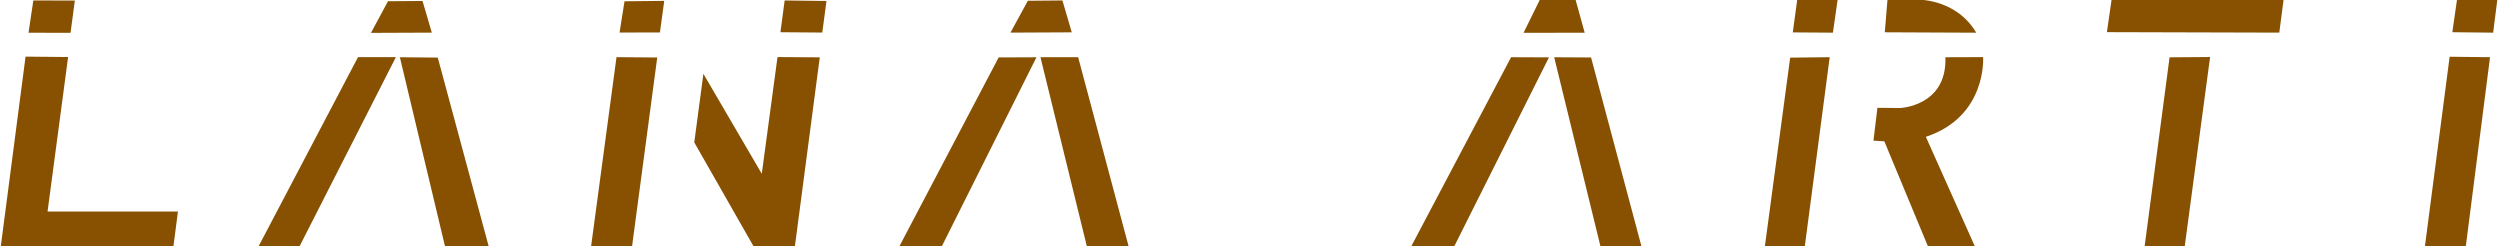
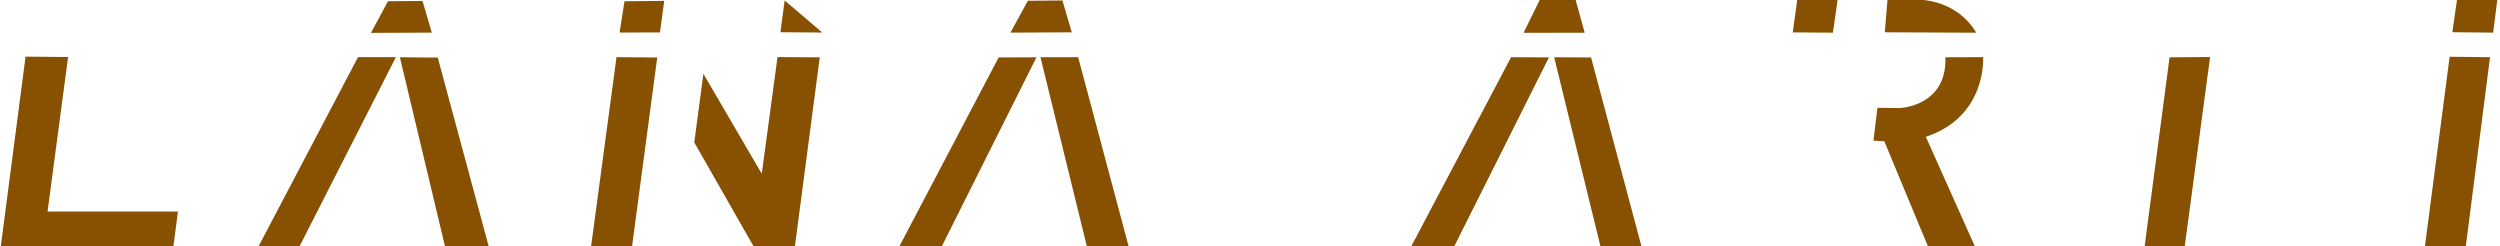
<svg xmlns="http://www.w3.org/2000/svg" width="100%" height="100%" viewBox="0 0 3252 320" xml:space="preserve" style="fill-rule:evenodd;clip-rule:evenodd;stroke-linecap:round;stroke-linejoin:round;stroke-miterlimit:1.5;">
  <g transform="matrix(1,0,0,1,-143.776,-1922.3)">
    <g transform="matrix(1.816,0,0,1.705,-1433.51,-870.243)">
-       <path d="M888.977,1662.83L892.426,1638.19L922.167,1638.29L919.079,1662.89L888.977,1662.83Z" style="fill:rgb(135,81,1);stroke:rgb(255,0,21);stroke-opacity:0;stroke-width:0.57px;" />
-     </g>
+       </g>
    <g transform="matrix(1.816,0,0,1.705,-1433.51,-870.243)">
      <path d="M886.858,1681.06L868.99,1826.84L992.623,1827.09L996,1799.26L902.613,1799.23L917.334,1681.36L886.858,1681.06Z" style="fill:rgb(135,81,1);stroke:rgb(255,0,21);stroke-opacity:0;stroke-width:0.57px;" />
    </g>
    <g transform="matrix(1.816,0,0,1.705,-1433.51,-870.243)">
      <path d="M1134.26,1662.94L1146.48,1638.79L1171.2,1638.6L1177.87,1662.75L1134.26,1662.94Z" style="fill:rgb(135,81,1);stroke:rgb(255,0,21);stroke-opacity:0;stroke-width:0.57px;" />
    </g>
    <g transform="matrix(1.816,0,0,1.705,-1433.51,-870.243)">
      <path d="M1053.1,1827.12L1124.98,1681.47L1152.14,1681.42L1082.5,1827.06L1053.1,1827.12Z" style="fill:rgb(135,81,1);stroke:rgb(255,0,21);stroke-opacity:0;stroke-width:0.57px;" />
    </g>
    <g transform="matrix(1.816,0,0,1.705,-1433.51,-870.243)">
      <path d="M1154.98,1681.53L1182.13,1681.79L1218.84,1826.73L1187.56,1826.88L1154.98,1681.53Z" style="fill:rgb(135,81,1);stroke:rgb(255,0,21);stroke-opacity:0;stroke-width:0.57px;" />
    </g>
    <g transform="matrix(1.816,0,0,1.705,-1433.51,-870.243)">
      <path d="M1312.33,1662.68L1315.89,1638.84L1344.35,1638.51L1341.25,1662.61L1312.33,1662.68Z" style="fill:rgb(135,81,1);stroke:rgb(255,0,21);stroke-opacity:0;stroke-width:0.57px;" />
    </g>
    <g transform="matrix(1.816,0,0,1.705,-1433.51,-870.243)">
      <path d="M1310.15,1681.46L1339.33,1681.72L1321.13,1827.09L1291.79,1827.04L1310.15,1681.46Z" style="fill:rgb(135,81,1);stroke:rgb(255,0,21);stroke-opacity:0;stroke-width:0.57px;" />
    </g>
    <g transform="matrix(1.816,0,0,1.705,-1433.51,-870.243)">
      <path d="M1372.39,1694.18L1365.85,1746.49L1409.05,1827.14L1437.81,1826.75L1455.75,1681.6L1425.48,1681.39L1414.21,1770.42L1372.39,1694.18Z" style="fill:rgb(135,81,1);stroke:rgb(255,0,21);stroke-opacity:0;stroke-width:0.57px;" />
    </g>
    <g transform="matrix(1.816,0,0,1.705,-1433.51,-870.243)">
-       <path d="M1427.56,1662.44L1430.6,1638.21L1460.56,1638.61L1457.55,1662.69L1427.56,1662.44Z" style="fill:rgb(135,81,1);stroke:rgb(255,0,21);stroke-opacity:0;stroke-width:0.57px;" />
+       <path d="M1427.56,1662.44L1430.6,1638.21L1457.55,1662.69L1427.56,1662.44Z" style="fill:rgb(135,81,1);stroke:rgb(255,0,21);stroke-opacity:0;stroke-width:0.57px;" />
    </g>
    <g transform="matrix(1.816,0,0,1.705,-1433.51,-870.243)">
      <path d="M1592.34,1662.75L1604.81,1638.44L1629.56,1638.2L1636.25,1662.52L1592.34,1662.75Z" style="fill:rgb(135,81,1);stroke:rgb(255,0,21);stroke-opacity:0;stroke-width:0.57px;" />
    </g>
    <g transform="matrix(1.816,0,0,1.705,-1433.51,-870.243)">
      <path d="M1583.89,1681.67L1512.22,1826.89L1542.54,1827.11L1610.96,1681.56L1583.89,1681.67Z" style="fill:rgb(135,81,1);stroke:rgb(255,0,21);stroke-opacity:0;stroke-width:0.57px;" />
    </g>
    <g transform="matrix(1.816,0,0,1.705,-1433.51,-870.243)">
      <path d="M1613.83,1681.52L1640.82,1681.49L1677.19,1826.61L1647.34,1826.97L1613.83,1681.52Z" style="fill:rgb(135,81,1);stroke:rgb(255,0,21);stroke-opacity:0;stroke-width:0.57px;" />
    </g>
    <g transform="matrix(1.816,0,0,1.705,-1433.51,-870.243)">
      <path d="M1959.86,1662.89L1971.61,1637.49L1997.04,1637.29L2003.66,1662.82L1959.86,1662.89Z" style="fill:rgb(135,81,1);stroke:rgb(255,0,21);stroke-opacity:0;stroke-width:0.57px;" />
    </g>
    <g transform="matrix(1.816,0,0,1.705,-1433.51,-870.243)">
      <path d="M1950.94,1681.51L1978.08,1681.61L1909.95,1826.37L1879.55,1825.53L1950.94,1681.51Z" style="fill:rgb(135,81,1);stroke:rgb(255,0,21);stroke-opacity:0;stroke-width:0.57px;" />
    </g>
    <g transform="matrix(1.816,0,0,1.705,-1433.51,-870.243)">
      <path d="M1981.81,1681.54L2008.23,1681.7L2044.43,1826.16L2015.09,1826.37L1981.81,1681.54Z" style="fill:rgb(135,81,1);stroke:rgb(255,0,21);stroke-opacity:0;stroke-width:0.57px;" />
    </g>
    <g transform="matrix(1.816,0,0,1.705,-1433.51,-870.243)">
      <path d="M2155.93,1637.46L2152.71,1662.57L2181.47,1662.78L2184.86,1637.48L2155.93,1637.46Z" style="fill:rgb(135,81,1);stroke:rgb(255,0,21);stroke-opacity:0;stroke-width:0.57px;" />
    </g>
    <g transform="matrix(1.816,0,0,1.705,-1433.51,-870.243)">
-       <path d="M2150.85,1681.84L2132.68,1826.17L2161.3,1825.99L2179.17,1681.48L2150.85,1681.84Z" style="fill:rgb(135,81,1);stroke:rgb(255,0,21);stroke-opacity:0;stroke-width:0.57px;" />
-     </g>
+       </g>
    <g transform="matrix(1.816,0,0,1.705,-1433.51,-870.243)">
      <path d="M2218.62,1662.49L2220.55,1637.66L2240.2,1637.54C2240.2,1637.54 2269.2,1635.83 2284.13,1662.81L2218.62,1662.49Z" style="fill:rgb(135,81,1);stroke:rgb(255,0,21);stroke-opacity:0;stroke-width:0.57px;" />
    </g>
    <g transform="matrix(1.816,0,0,1.705,-1433.51,-870.243)">
      <path d="M2213.35,1720.11L2229.5,1720.27C2229.5,1720.27 2263.26,1718.99 2262.04,1681.53L2289.05,1681.44C2289.05,1681.44 2292.04,1726.71 2248.03,1742.24L2283.05,1825.6L2249.51,1825.72L2218.3,1745.68L2210.5,1745.15L2213.35,1720.11Z" style="fill:rgb(135,81,1);stroke:rgb(255,0,21);stroke-opacity:0;stroke-width:0.57px;" />
    </g>
    <g transform="matrix(1.816,0,0,1.705,-1433.51,-870.243)">
-       <path d="M2381.1,1637.42L2377.72,1662.38L2501.2,1662.75L2504.32,1637.38L2381.1,1637.42Z" style="fill:rgb(135,81,1);stroke:rgb(255,0,21);stroke-opacity:0;stroke-width:0.57px;" />
-     </g>
+       </g>
    <g transform="matrix(1.816,0,0,1.705,-1433.51,-870.243)">
      <path d="M2422.61,1681.59L2451.64,1681.36L2433.47,1825.75L2404.76,1825.66L2422.61,1681.59Z" style="fill:rgb(135,81,1);stroke:rgb(255,0,21);stroke-opacity:0;stroke-width:0.57px;" />
    </g>
    <g transform="matrix(1.816,0,0,1.705,-1433.51,-870.243)">
      <path d="M2628.6,1636.86L2657.47,1636.87L2654.4,1662.77L2625.16,1662.43L2628.6,1636.86Z" style="fill:rgb(135,81,1);stroke:rgb(255,0,21);stroke-opacity:0;stroke-width:0.57px;" />
    </g>
    <g transform="matrix(1.816,0,0,1.705,-1433.51,-870.243)">
      <path d="M2623.23,1681.15L2605.53,1825.64L2634.76,1826.12L2652.16,1681.49L2623.23,1681.15Z" style="fill:rgb(135,81,1);stroke:rgb(255,0,21);stroke-opacity:0;stroke-width:0.57px;" />
    </g>
  </g>
</svg>